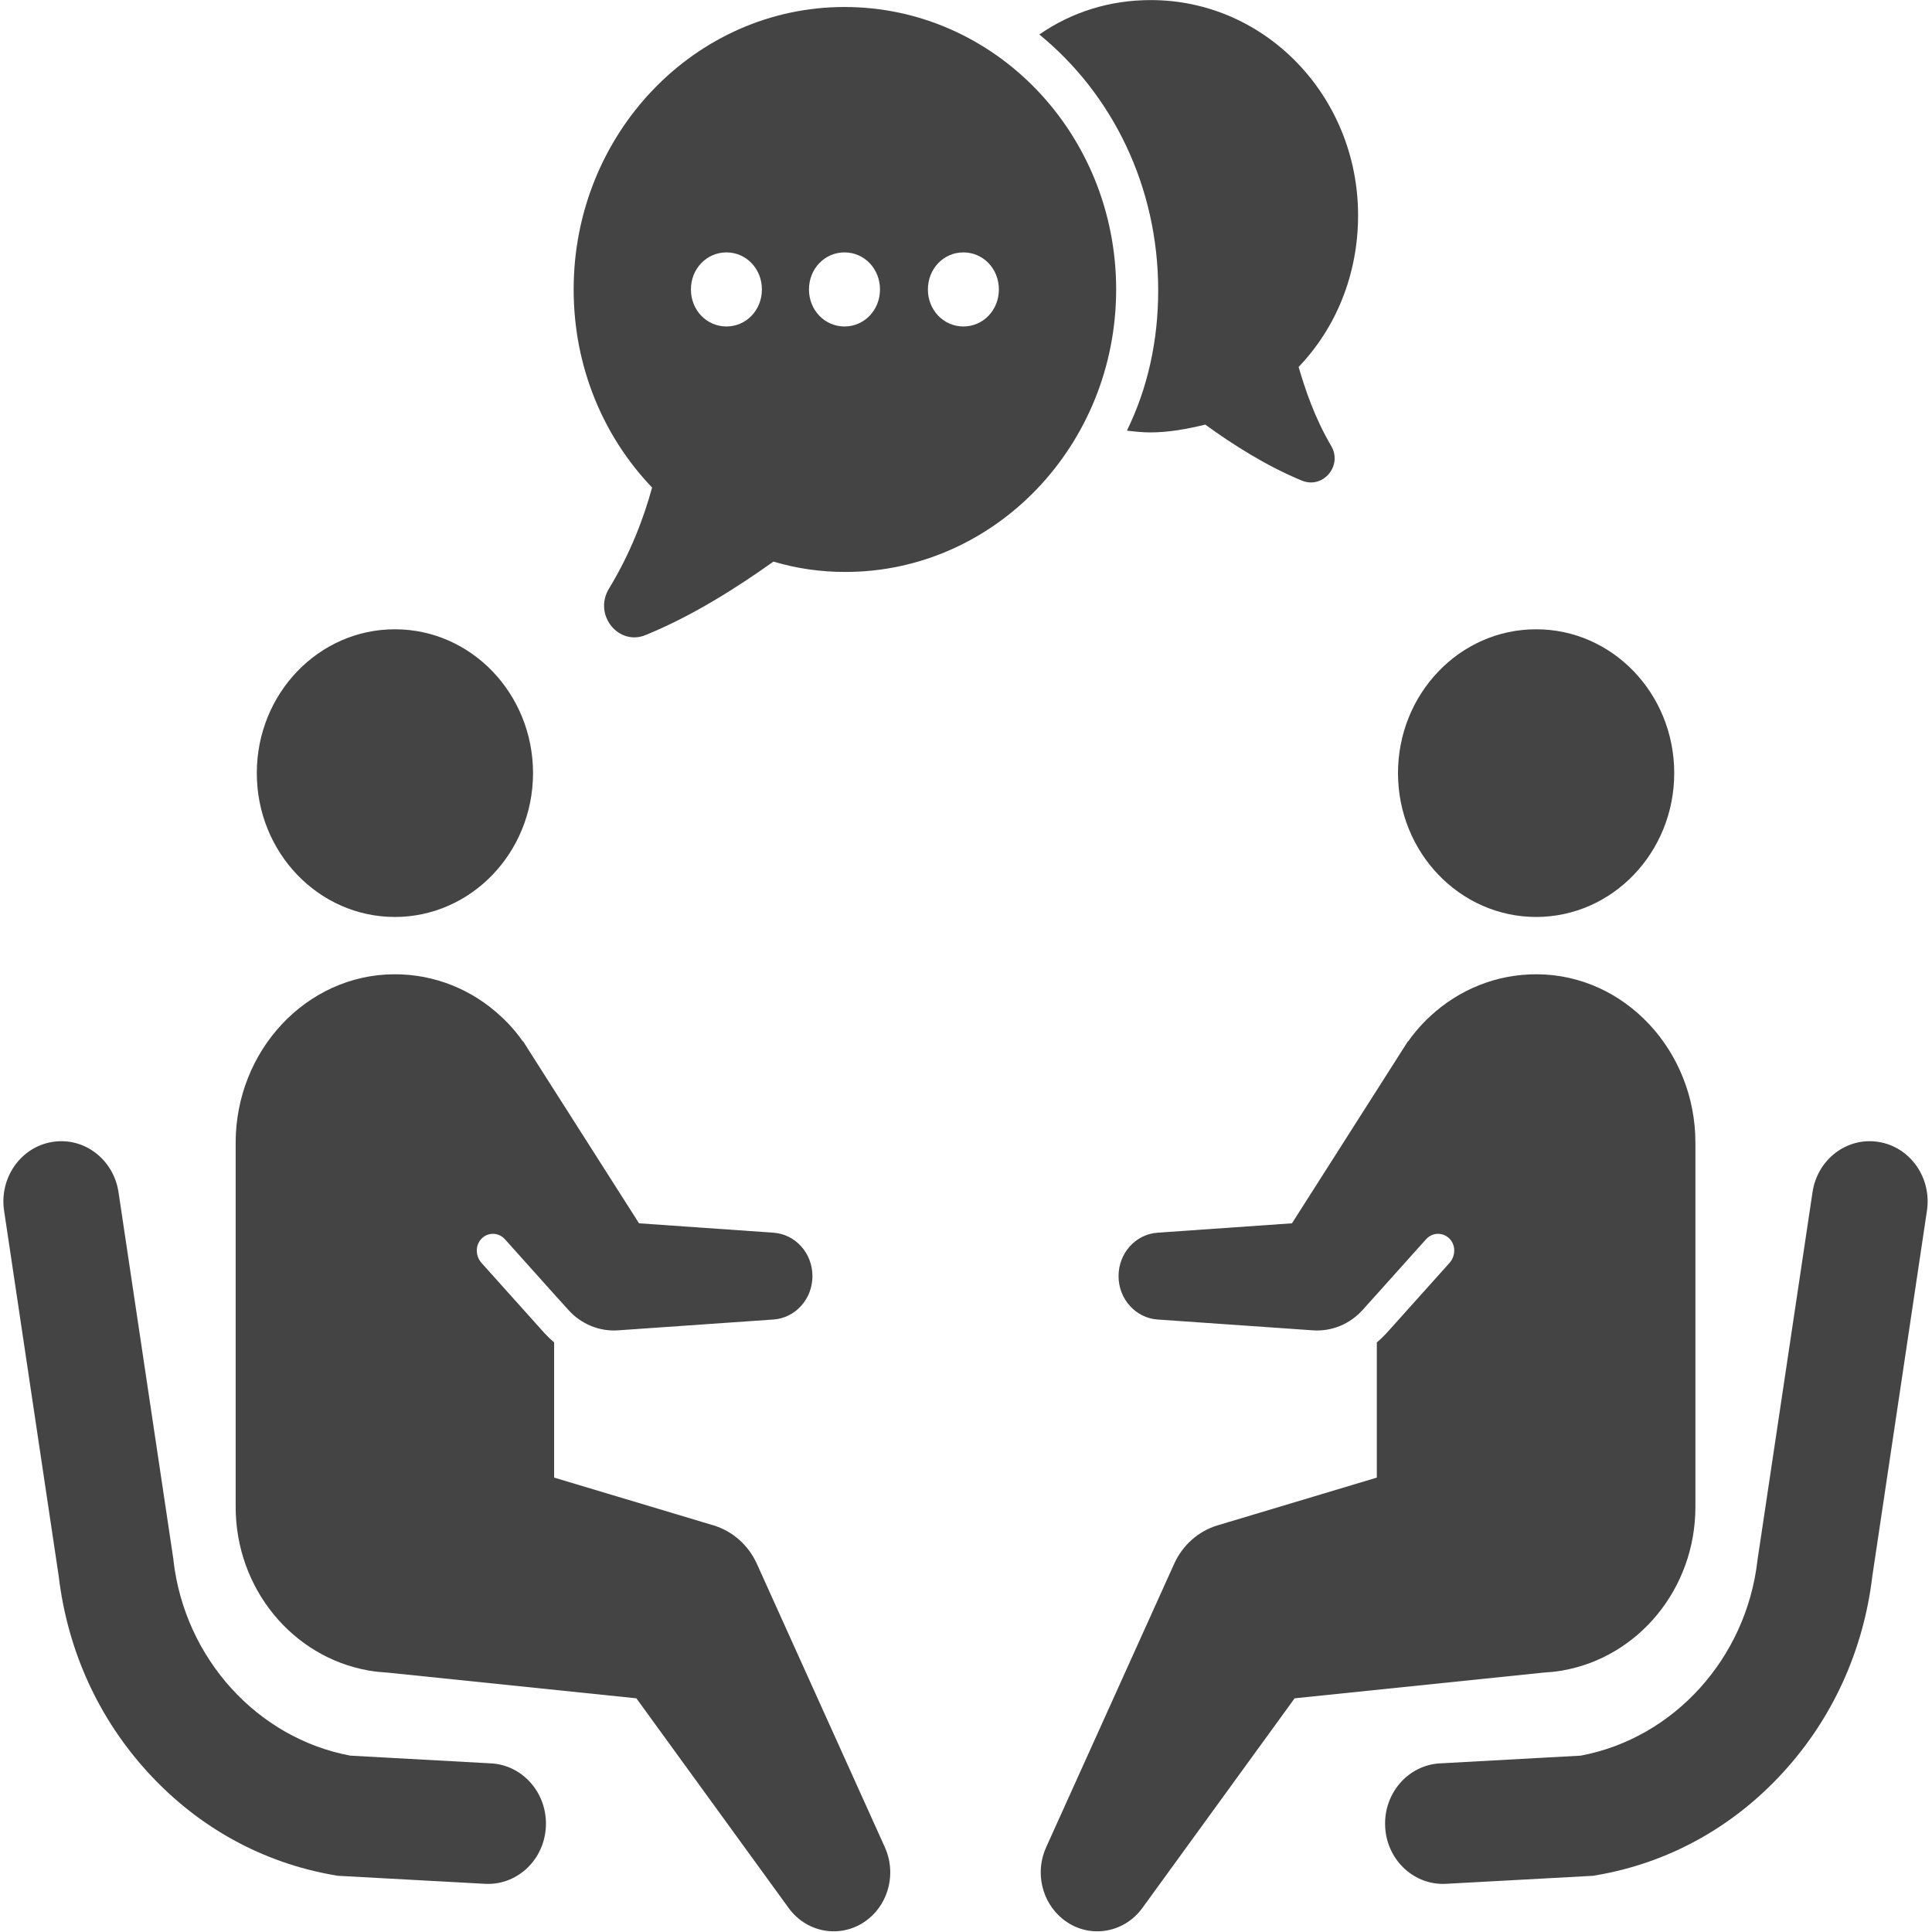
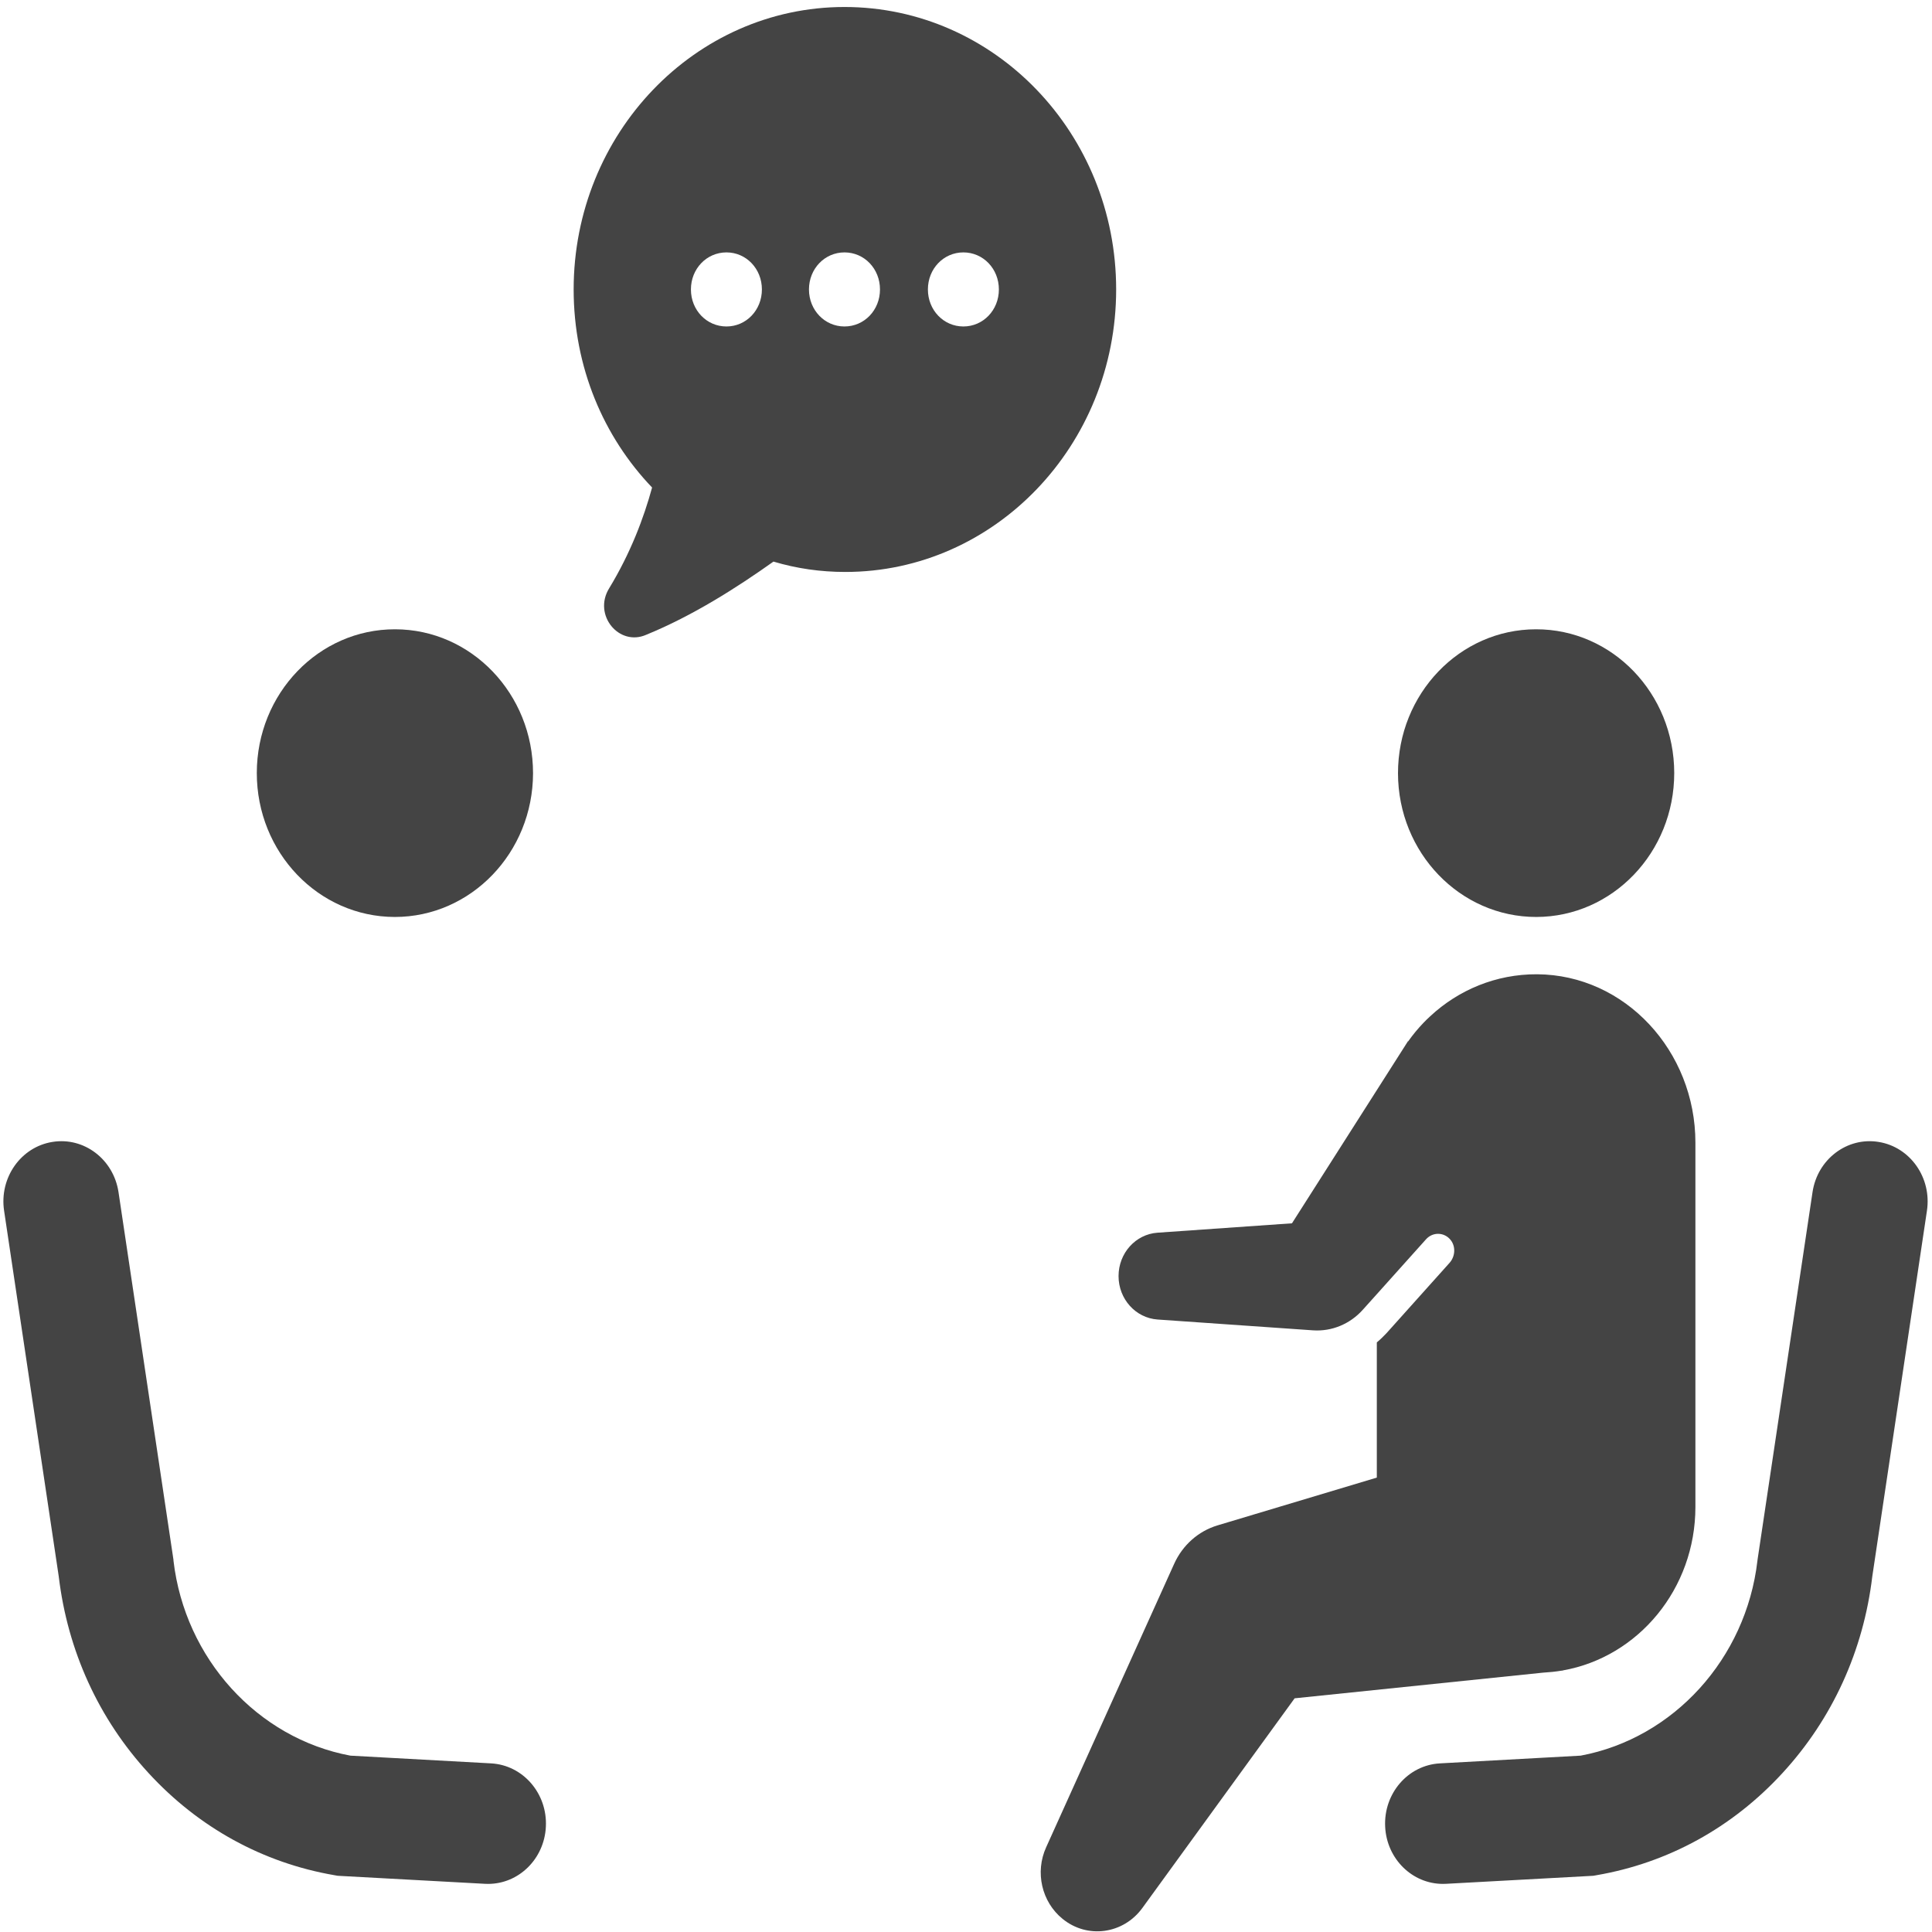
<svg xmlns="http://www.w3.org/2000/svg" width="50" height="50" viewBox="0 0 50 50" fill="none">
  <g clip-path="url(#clip0_294_325)">
-     <path d="M19.588 40.472C19.369 39.987 18.959 39.626 18.467 39.477L14.341 38.24V34.741C14.253 34.667 14.17 34.585 14.089 34.499L12.461 32.684C12.316 32.522 12.295 32.269 12.429 32.095C12.591 31.885 12.892 31.877 13.067 32.071L14.341 33.493L14.707 33.898C15.037 34.267 15.51 34.462 15.993 34.429L20.017 34.149C20.585 34.109 21.026 33.619 21.026 33.025C21.026 32.431 20.585 31.941 20.017 31.902L16.538 31.659L13.657 27.137L13.629 27.09L13.536 26.948L13.531 26.951C13.412 26.78 13.278 26.619 13.135 26.47C13.079 26.413 13.021 26.355 12.961 26.301C12.229 25.62 11.26 25.209 10.198 25.214C7.92 25.227 6.099 27.199 6.099 29.573V38.998C6.099 41.122 7.581 42.885 9.526 43.23V43.233L9.571 43.238C9.726 43.263 9.882 43.279 10.041 43.288L16.469 43.952L20.408 49.376C20.901 50.056 21.832 50.184 22.478 49.659C23.015 49.221 23.192 48.453 22.901 47.808L19.588 40.472Z" fill="#444444" />
    <path d="M10.216 23.731C12.19 23.732 13.791 22.067 13.795 20.012C13.796 17.956 12.197 16.287 10.224 16.286C8.25 16.282 6.649 17.947 6.646 20.002C6.644 22.059 8.241 23.728 10.216 23.731Z" fill="#444444" />
    <path d="M12.709 45.636L9.068 45.436C6.662 44.987 4.786 42.924 4.49 40.392L4.489 40.366L3.067 30.853C2.939 30.002 2.174 29.42 1.356 29.553C0.537 29.684 -0.022 30.483 0.106 31.334L1.52 40.796C1.75 42.723 2.553 44.484 3.845 45.887C5.141 47.298 6.806 48.212 8.655 48.53L8.739 48.545L12.552 48.753C12.579 48.755 12.606 48.755 12.632 48.755C13.425 48.755 14.086 48.109 14.127 47.277C14.171 46.416 13.536 45.681 12.709 45.636Z" fill="#444444" />
    <path d="M40.403 43.238L40.448 43.233V43.23C42.395 42.885 43.877 41.122 43.877 38.998V29.573C43.877 27.199 42.055 25.227 39.778 25.214C38.716 25.209 37.745 25.62 37.013 26.301C36.953 26.355 36.895 26.413 36.84 26.47C36.697 26.619 36.563 26.78 36.443 26.951L36.437 26.948L36.347 27.09L36.317 27.137L33.436 31.659L29.958 31.902C29.39 31.941 28.948 32.431 28.948 33.025C28.948 33.619 29.39 34.109 29.958 34.149L33.981 34.429C34.465 34.462 34.937 34.267 35.268 33.898L35.632 33.493L36.907 32.071C37.082 31.877 37.383 31.885 37.546 32.095C37.68 32.269 37.659 32.522 37.513 32.684L35.886 34.499C35.805 34.585 35.722 34.667 35.632 34.741V38.24L31.508 39.477C31.014 39.626 30.606 39.987 30.387 40.472L27.074 47.808C26.781 48.453 26.959 49.221 27.498 49.659C28.141 50.184 29.073 50.056 29.566 49.376L33.505 43.952L39.934 43.288C40.093 43.279 40.25 43.263 40.403 43.238Z" fill="#444444" />
    <path d="M39.759 23.731C41.733 23.728 43.331 22.059 43.329 20.002C43.326 17.947 41.725 16.282 39.751 16.286C37.777 16.287 36.179 17.956 36.18 20.012C36.183 22.067 37.785 23.732 39.759 23.731Z" fill="#444444" />
    <path d="M48.618 29.553C47.801 29.42 47.035 30.002 46.908 30.853L45.485 40.366L45.482 40.392C45.188 42.924 43.312 44.987 40.907 45.436L37.265 45.636C36.438 45.681 35.804 46.416 35.848 47.277C35.889 48.109 36.55 48.755 37.343 48.755C37.369 48.755 37.394 48.755 37.423 48.753L41.236 48.545L41.319 48.53C43.169 48.212 44.833 47.298 46.13 45.887C47.421 44.484 48.225 42.723 48.455 40.796L49.869 31.334C49.997 30.483 49.438 29.684 48.618 29.553Z" fill="#444444" />
-     <path d="M33.608 9.497C34.57 8.493 35.147 7.111 35.147 5.574C35.147 2.498 32.753 0.002 29.783 0.002C28.715 0.002 27.731 0.314 26.898 0.893C28.78 2.43 29.974 4.816 29.974 7.514C29.974 8.827 29.699 10.053 29.164 11.145C29.357 11.168 29.569 11.191 29.762 11.191C30.254 11.191 30.723 11.102 31.193 10.989C31.899 11.502 32.775 12.061 33.694 12.439C34.249 12.663 34.761 12.038 34.442 11.525C34.013 10.79 33.779 10.076 33.608 9.497Z" fill="#444444" />
    <path d="M24.932 8.449C24.42 8.449 24.014 8.026 24.014 7.491C24.014 6.955 24.42 6.532 24.932 6.532C25.445 6.532 25.851 6.955 25.851 7.491C25.851 8.026 25.445 8.449 24.932 8.449ZM21.855 8.449C21.343 8.449 20.936 8.026 20.936 7.491C20.936 6.955 21.343 6.532 21.855 6.532C22.369 6.532 22.774 6.955 22.774 7.491C22.774 8.026 22.369 8.449 21.855 8.449ZM18.801 6.532C19.312 6.532 19.718 6.955 19.718 7.491C19.718 8.026 19.312 8.449 18.801 8.449C18.287 8.449 17.881 8.026 17.881 7.491C17.881 6.955 18.287 6.532 18.801 6.532ZM21.855 0.181C17.988 0.181 14.846 3.457 14.846 7.491C14.846 9.497 15.616 11.301 16.876 12.617C16.663 13.397 16.321 14.311 15.765 15.225C15.339 15.916 16.022 16.739 16.726 16.427C17.923 15.939 19.078 15.202 20.017 14.534C20.616 14.713 21.235 14.802 21.877 14.802C25.744 14.802 28.886 11.525 28.886 7.491C28.886 3.457 25.744 0.181 21.855 0.181Z" fill="#444444" />
  </g>
  <defs>
    <clipPath id="clip0_294_325">
      <rect width="50" height="50" fill="white" />
    </clipPath>
  </defs>
</svg>